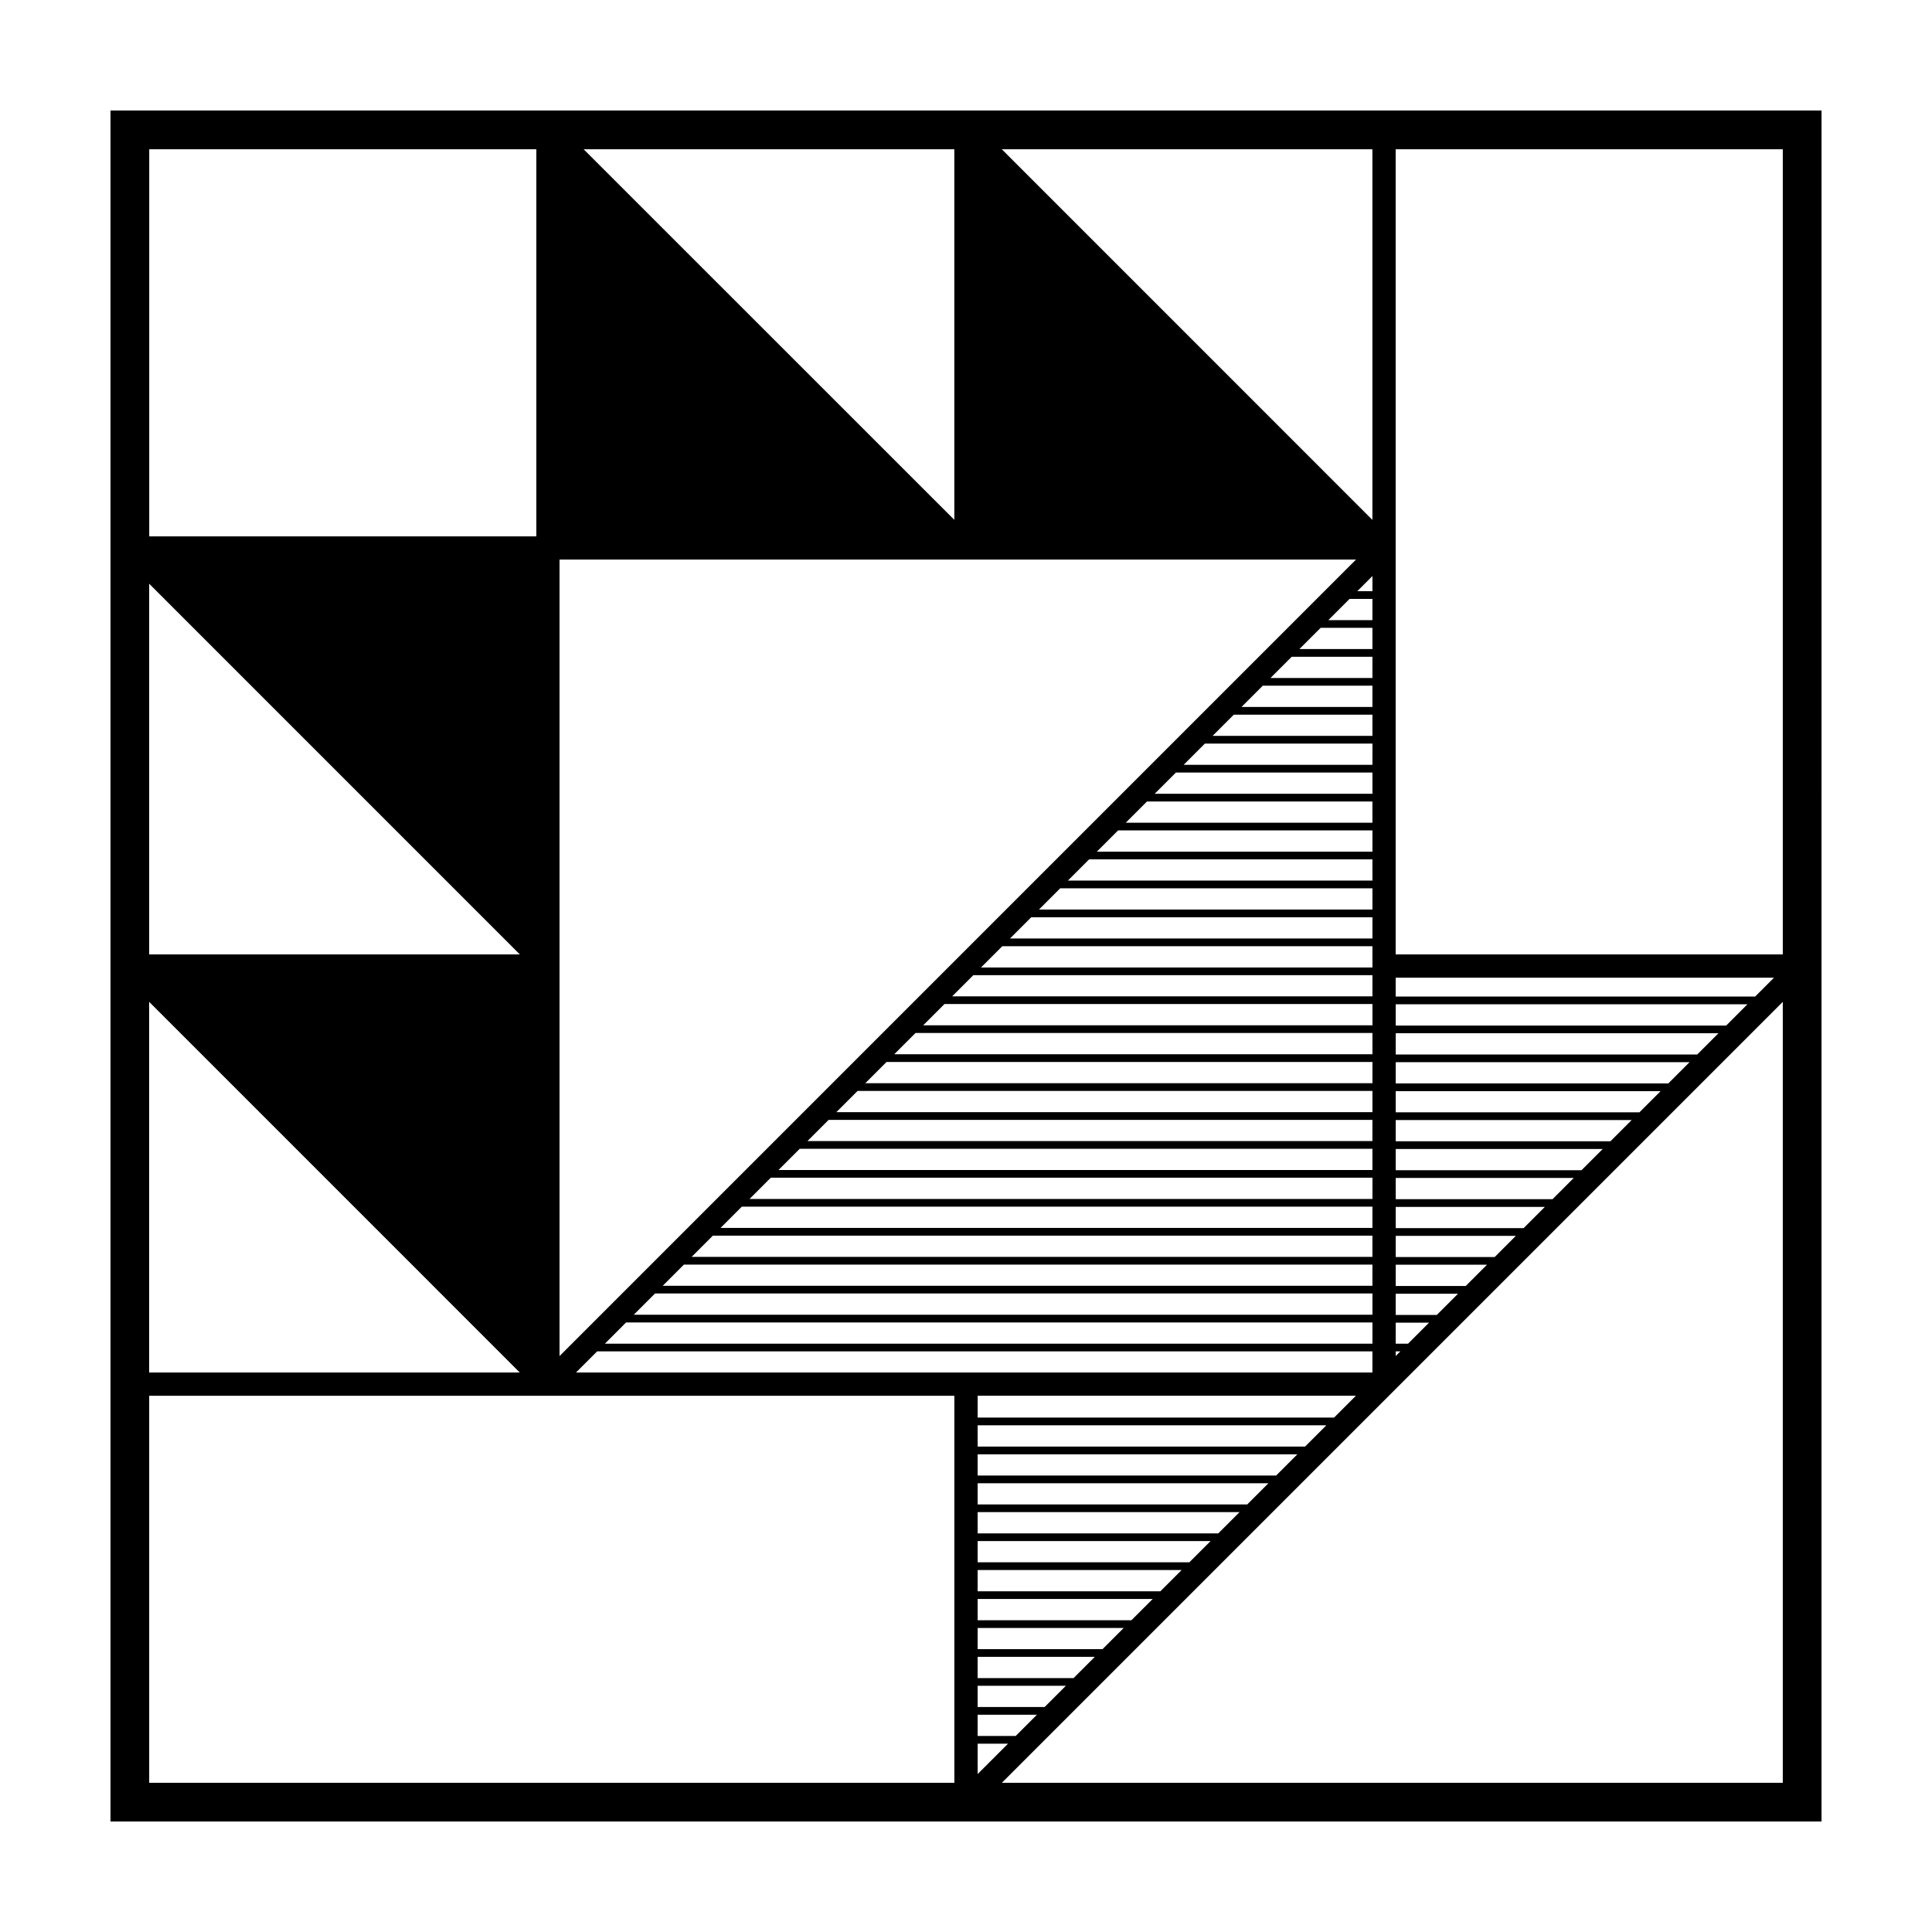
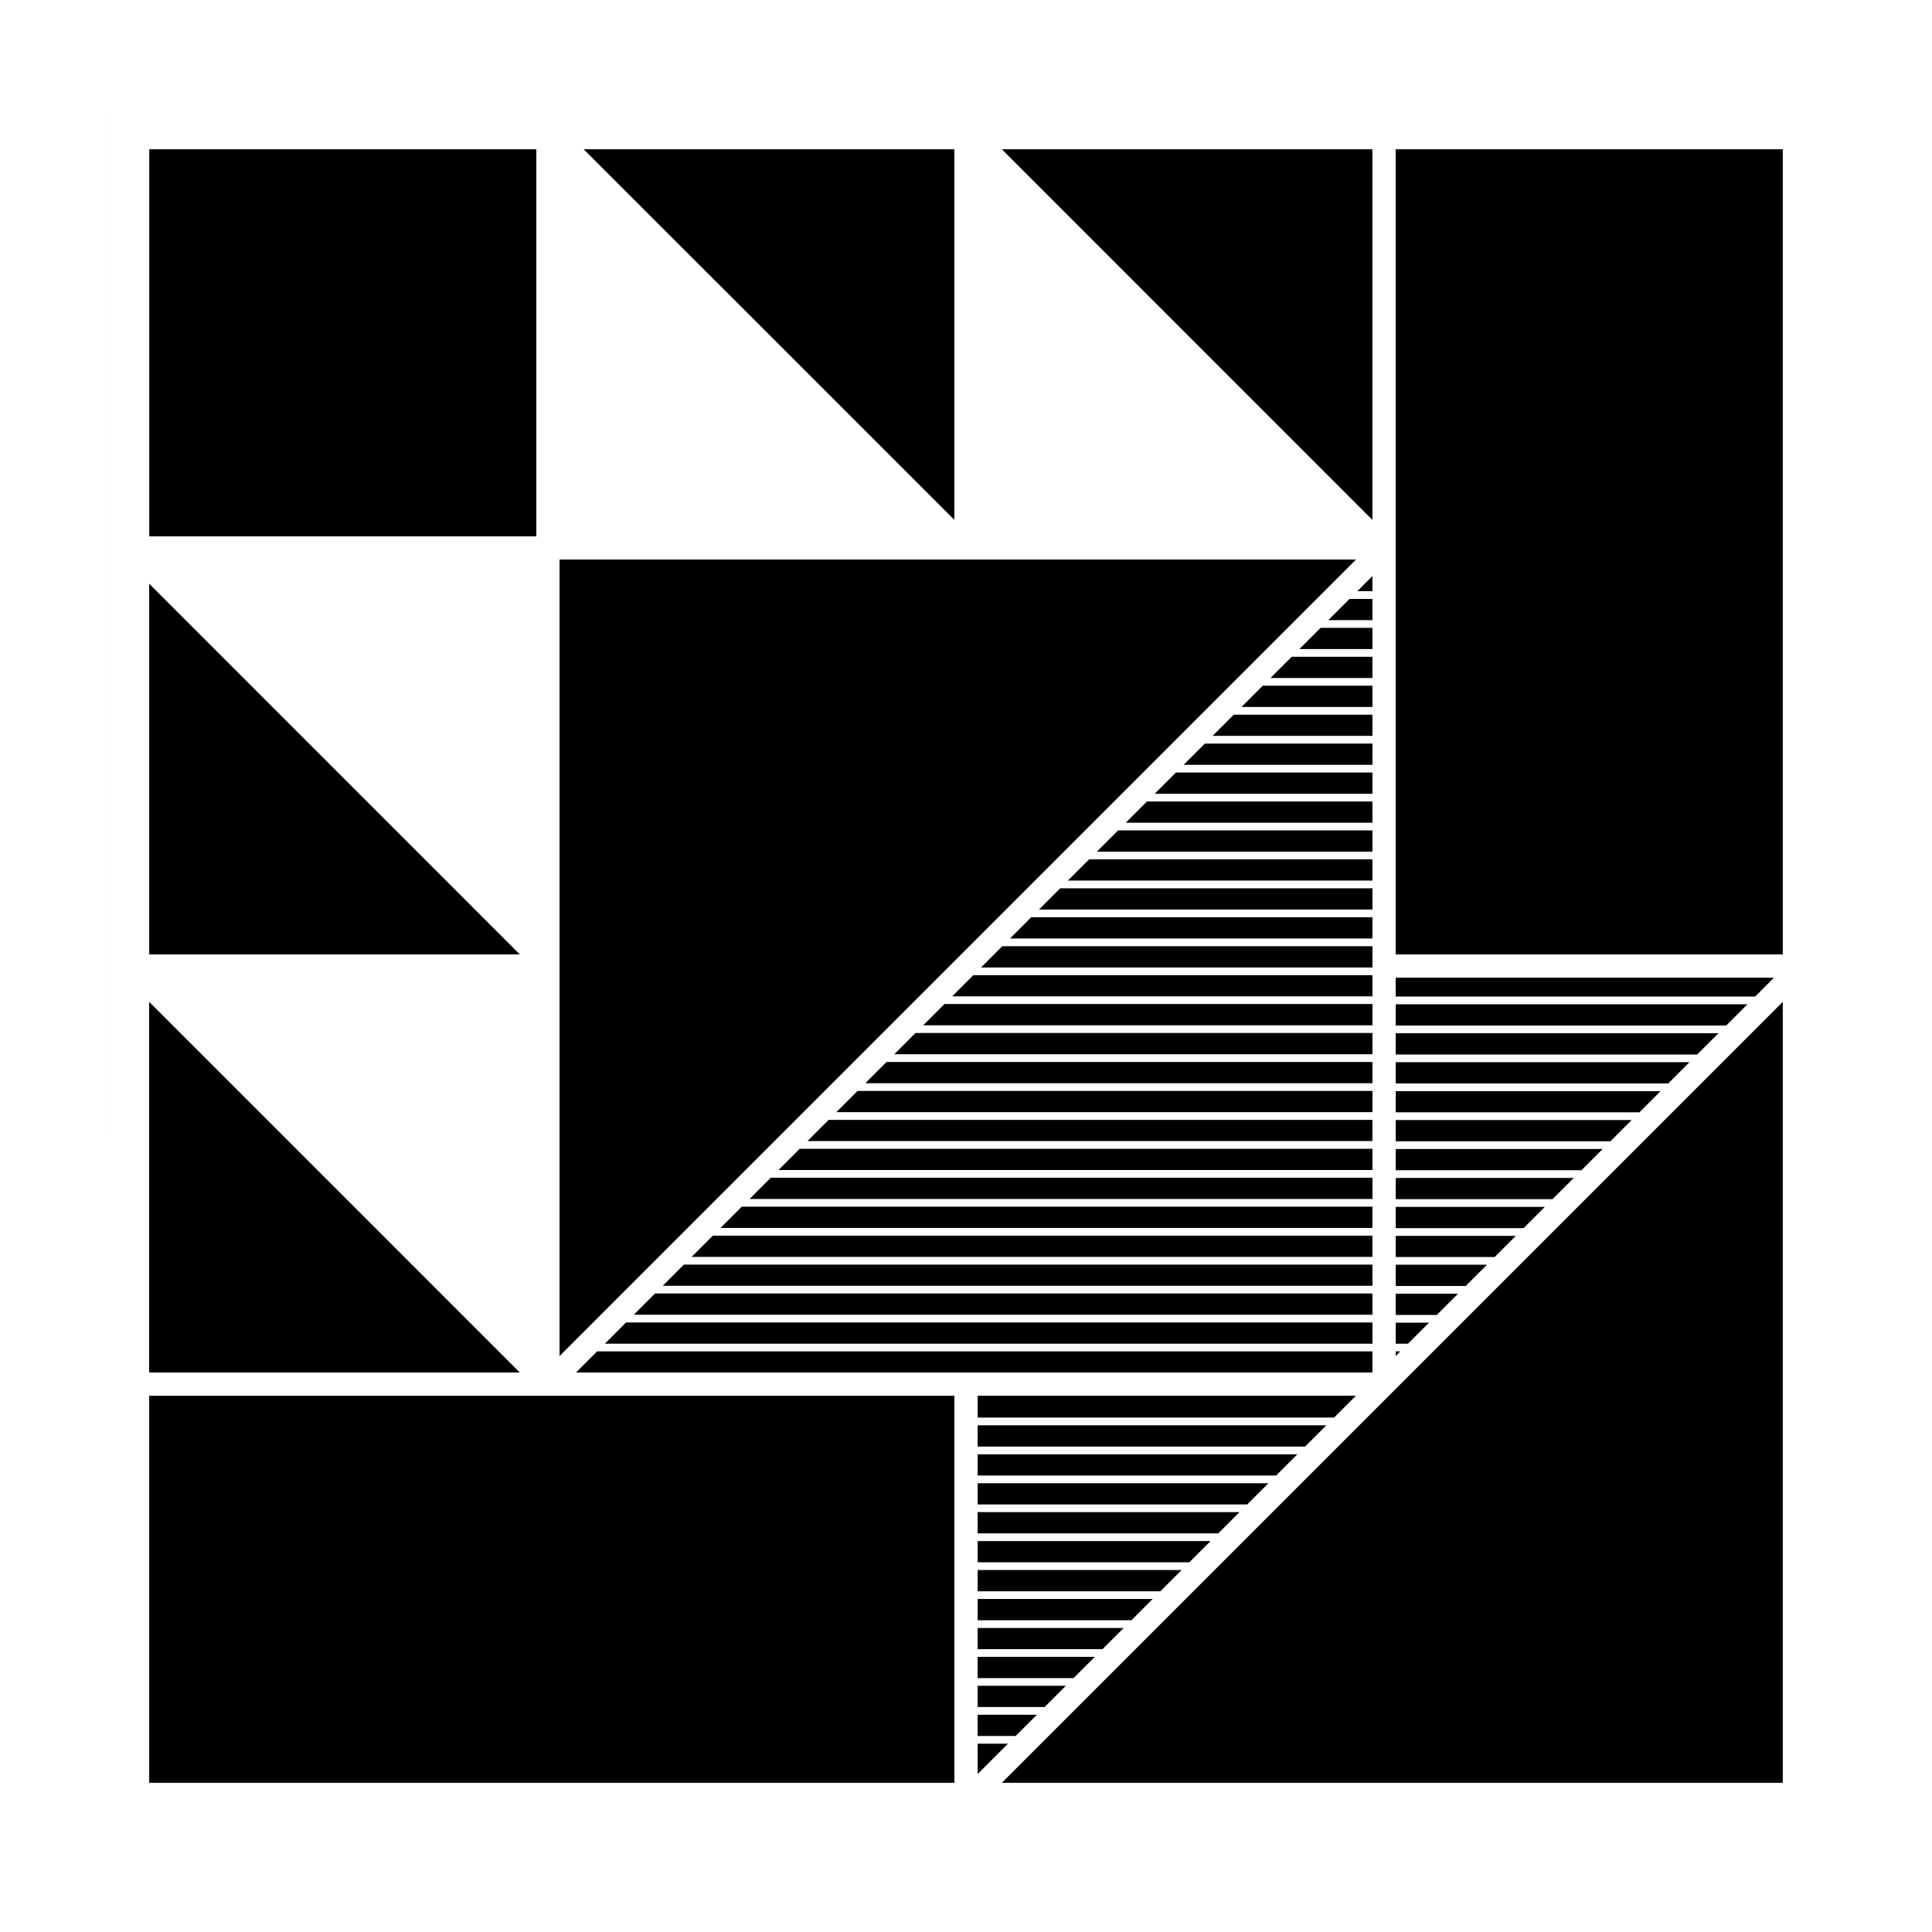
<svg xmlns="http://www.w3.org/2000/svg" fill="#000000" width="800px" height="800px" version="1.1" viewBox="144 144 512 512">
-   <path d="m173.28 173.29v453.43h453.44l0.004-453.43zm10.258 443.17v-102.57h213.38v102.57h-213.38zm219.55-94.738h92.41l-5.633 5.633h-86.777zm0 7.68h84.734l-5.633 5.633h-79.102zm0 7.672h77.062l-5.613 5.613h-71.449zm0 7.652h69.41l-5.633 5.633h-63.777zm0 7.672h61.73l-5.633 5.633h-56.098zm0 7.676h54.059l-5.633 5.633h-48.426zm0 7.676h46.387l-5.633 5.633h-40.754zm0 7.676h38.711l-5.613 5.613h-33.102zm0 7.652h31.055l-5.633 5.633h-25.426v-5.633zm0 7.672h23.383l-5.633 5.633h-17.754v-5.633zm0 7.672h15.707l-5.633 5.633h-10.078zm-3.082-306.13h103.35l-211.07 211.08v-211.08zm-65.051 177.12 5.633-5.633h167.12v5.633zm172.75 2.047v5.633h-180.42l5.633-5.633zm-165.07-9.719 5.633-5.633h159.45v5.633zm7.672-7.672 5.633-5.633h151.77v5.633zm7.68-7.676 5.606-5.613h144.11v5.613zm7.652-7.652 5.633-5.633h136.44v5.633zm7.672-7.676 5.633-5.633h128.77v5.633zm-48.066 48.066h182.46v5.613h-188.07zm55.742-55.742 5.633-5.633h121.09v5.633zm-63.395 63.395h190.12v5.633h-195.75zm196.29 0.062h16.512l-5.633 5.633h-10.883l-0.004-5.633zm0-2.043v-5.633h24.184l-5.633 5.633zm0-7.672v-5.613h31.836l-5.613 5.613zm0-7.656v-5.633h39.516l-5.633 5.633zm0-7.676v-5.633h47.188l-5.633 5.633zm0-7.672v-5.633h54.859l-5.633 5.633zm0-7.672v-5.633h62.531l-5.633 5.633zm0-7.672v-5.613h70.191l-5.613 5.613zm0-7.66v-5.633h77.863l-5.633 5.633zm0-7.672v-5.633h85.535l-5.633 5.633zm-125.22-7.734 5.633-5.633h113.42v5.633zm-78.742 78.746h197.79v5.633h-203.41zm203.96 0.059h8.836l-5.57 5.57h-3.266zm1.223 7.613-1.223 1.223v-1.223zm86.359-86.355h-87.582v-5.633h93.211zm-93.754-7.734h-111.38l5.613-5.613h105.77v5.613zm0-7.652h-103.73l5.633-5.633h98.098v5.633zm0-7.68h-96.047l5.629-5.633h90.422v5.633zm0-7.672h-88.375l5.633-5.633h82.746v5.633zm0-7.676h-80.703l5.621-5.621h75.082l0.004 5.621zm0-7.66h-73.039l5.633-5.633h67.41v5.633zm0-7.676h-65.367l5.617-5.621h59.746zm0-7.668h-57.703l5.633-5.633h52.074v5.633zm0-7.672h-50.027l5.633-5.633h44.402l-0.004 5.633zm0-7.672h-42.355l5.621-5.621h36.734zm0-7.664h-34.691l5.633-5.633h29.059zm0-7.672h-27.02l5.621-5.621h21.398zm0-7.668h-19.355l5.633-5.633h13.723zm0-7.672h-11.68l5.617-5.621h6.062zm0-7.664h-4.016l4.016-4.016zm-221.57-14.535h-102.59v-102.59h102.59v102.59zm16.105 215.99h205.46v5.594h-211.05zm201.09 11.758-5.789 5.789h-94.453v-5.789zm-92.207 92.215-8.035 8.035v-8.035zm198-198h-95.254v-5.008h100.26zm-327.37-11.18h-98.223v-98.23zm231.21 116.07 103.49-103.49v206.96h-206.96zm103.49-329.44v213.37h-102.59v-213.37zm-108.76 98.223-98.207-98.223h98.211v98.223zm-110.78 0-98.246-98.223h98.238v98.223zm-213.39 127.72 98.223 98.23h-98.223z" />
+   <path d="m173.28 173.29v453.43l0.004-453.43zm10.258 443.17v-102.57h213.38v102.57h-213.38zm219.55-94.738h92.41l-5.633 5.633h-86.777zm0 7.68h84.734l-5.633 5.633h-79.102zm0 7.672h77.062l-5.613 5.613h-71.449zm0 7.652h69.41l-5.633 5.633h-63.777zm0 7.672h61.73l-5.633 5.633h-56.098zm0 7.676h54.059l-5.633 5.633h-48.426zm0 7.676h46.387l-5.633 5.633h-40.754zm0 7.676h38.711l-5.613 5.613h-33.102zm0 7.652h31.055l-5.633 5.633h-25.426v-5.633zm0 7.672h23.383l-5.633 5.633h-17.754v-5.633zm0 7.672h15.707l-5.633 5.633h-10.078zm-3.082-306.13h103.35l-211.07 211.08v-211.08zm-65.051 177.12 5.633-5.633h167.12v5.633zm172.75 2.047v5.633h-180.42l5.633-5.633zm-165.07-9.719 5.633-5.633h159.45v5.633zm7.672-7.672 5.633-5.633h151.77v5.633zm7.68-7.676 5.606-5.613h144.11v5.613zm7.652-7.652 5.633-5.633h136.44v5.633zm7.672-7.676 5.633-5.633h128.77v5.633zm-48.066 48.066h182.46v5.613h-188.07zm55.742-55.742 5.633-5.633h121.09v5.633zm-63.395 63.395h190.12v5.633h-195.75zm196.29 0.062h16.512l-5.633 5.633h-10.883l-0.004-5.633zm0-2.043v-5.633h24.184l-5.633 5.633zm0-7.672v-5.613h31.836l-5.613 5.613zm0-7.656v-5.633h39.516l-5.633 5.633zm0-7.676v-5.633h47.188l-5.633 5.633zm0-7.672v-5.633h54.859l-5.633 5.633zm0-7.672v-5.633h62.531l-5.633 5.633zm0-7.672v-5.613h70.191l-5.613 5.613zm0-7.66v-5.633h77.863l-5.633 5.633zm0-7.672v-5.633h85.535l-5.633 5.633zm-125.22-7.734 5.633-5.633h113.42v5.633zm-78.742 78.746h197.79v5.633h-203.41zm203.96 0.059h8.836l-5.57 5.57h-3.266zm1.223 7.613-1.223 1.223v-1.223zm86.359-86.355h-87.582v-5.633h93.211zm-93.754-7.734h-111.38l5.613-5.613h105.77v5.613zm0-7.652h-103.73l5.633-5.633h98.098v5.633zm0-7.68h-96.047l5.629-5.633h90.422v5.633zm0-7.672h-88.375l5.633-5.633h82.746v5.633zm0-7.676h-80.703l5.621-5.621h75.082l0.004 5.621zm0-7.66h-73.039l5.633-5.633h67.41v5.633zm0-7.676h-65.367l5.617-5.621h59.746zm0-7.668h-57.703l5.633-5.633h52.074v5.633zm0-7.672h-50.027l5.633-5.633h44.402l-0.004 5.633zm0-7.672h-42.355l5.621-5.621h36.734zm0-7.664h-34.691l5.633-5.633h29.059zm0-7.672h-27.02l5.621-5.621h21.398zm0-7.668h-19.355l5.633-5.633h13.723zm0-7.672h-11.68l5.617-5.621h6.062zm0-7.664h-4.016l4.016-4.016zm-221.57-14.535h-102.59v-102.59h102.59v102.59zm16.105 215.99h205.46v5.594h-211.05zm201.09 11.758-5.789 5.789h-94.453v-5.789zm-92.207 92.215-8.035 8.035v-8.035zm198-198h-95.254v-5.008h100.26zm-327.37-11.18h-98.223v-98.23zm231.21 116.07 103.49-103.49v206.96h-206.96zm103.49-329.44v213.37h-102.59v-213.37zm-108.76 98.223-98.207-98.223h98.211v98.223zm-110.78 0-98.246-98.223h98.238v98.223zm-213.39 127.72 98.223 98.23h-98.223z" />
</svg>